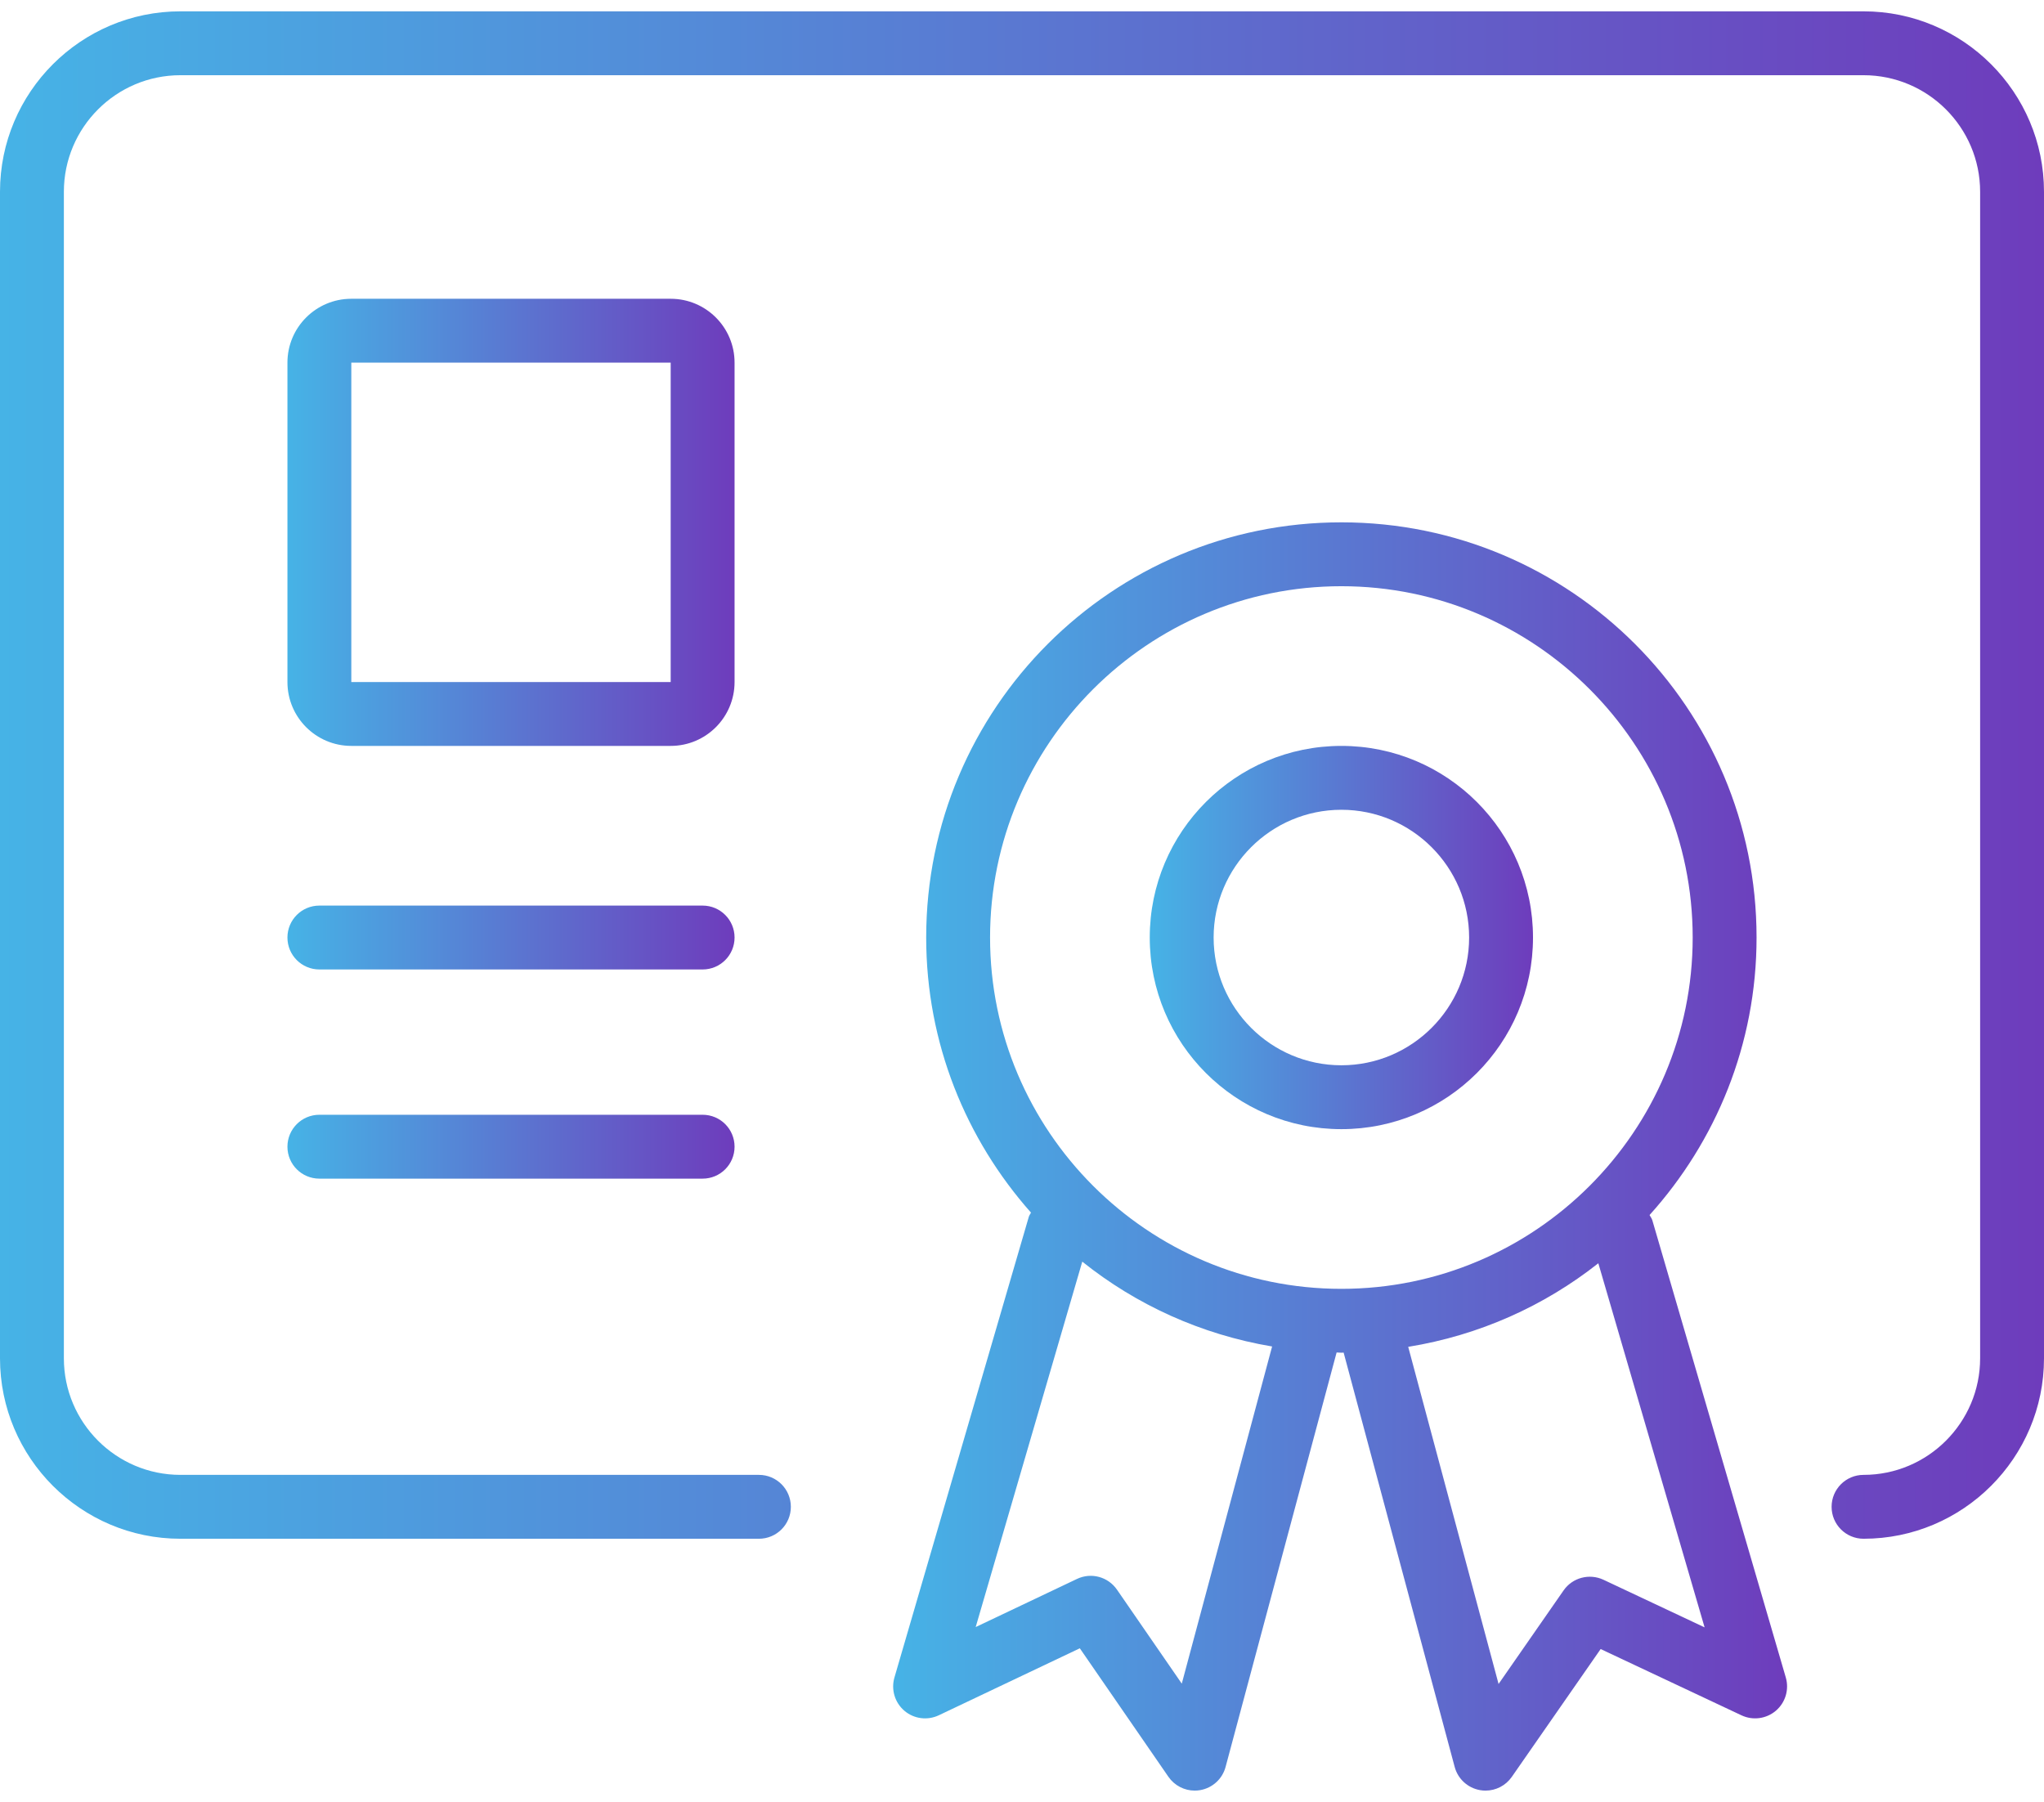
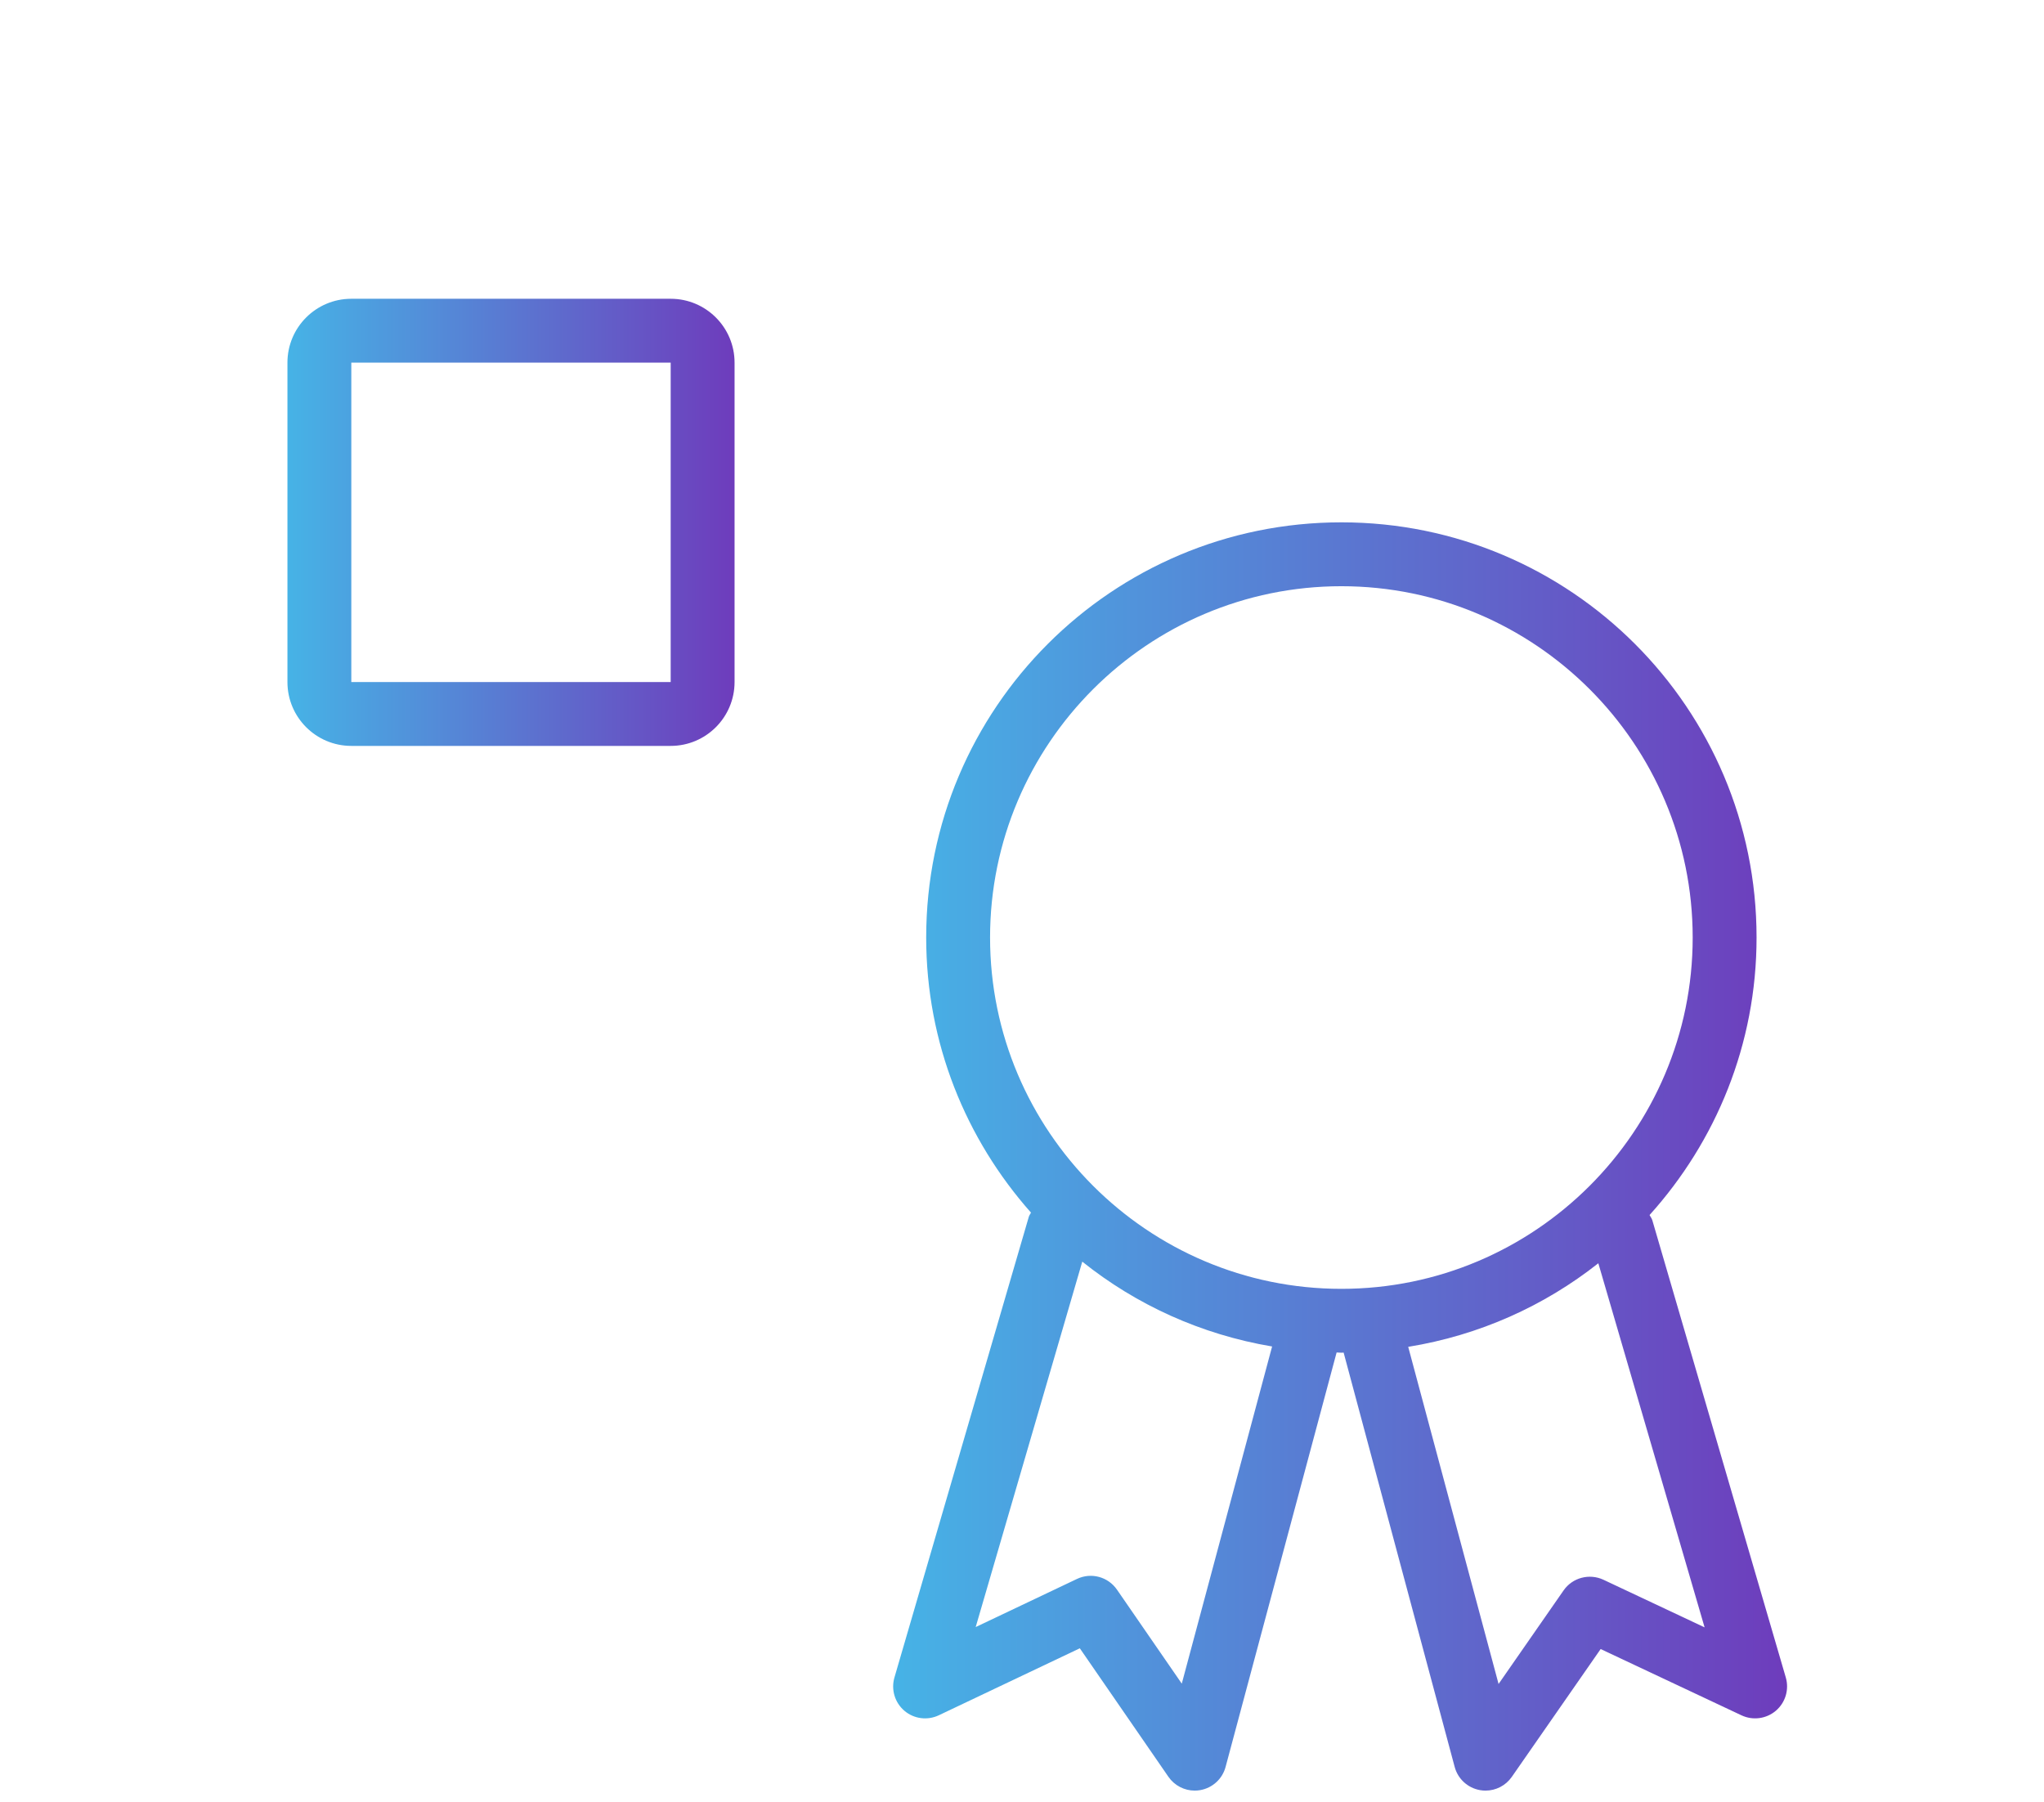
<svg xmlns="http://www.w3.org/2000/svg" width="152" height="134" viewBox="0 0 152 134" fill="none">
-   <path d="M138.58 0.843H13.417C6.019 0.843 0 6.861 0 14.26V101.01C0 108.409 6.019 114.427 13.417 114.427H56.436C57.749 114.427 58.811 113.365 58.811 112.052C58.811 110.74 57.749 109.677 56.436 109.677H13.417C8.637 109.677 4.75 105.79 4.75 101.01V14.26C4.75 9.48 8.637 5.593 13.417 5.593H138.58C143.36 5.593 147.25 9.48 147.25 14.26V101.01C147.25 105.79 143.36 109.677 138.58 109.677C137.268 109.677 136.205 110.74 136.205 112.052C136.205 113.365 137.268 114.427 138.58 114.427C145.979 114.427 152 108.409 152 101.01V14.26C152 6.861 145.979 0.843 138.58 0.843Z" fill="url(#paint0_linear_84_12)" />
-   <path d="M52.25 67.343H23.75C22.437 67.343 21.375 68.405 21.375 69.718C21.375 71.03 22.437 72.093 23.75 72.093H52.25C53.563 72.093 54.625 71.03 54.625 69.718C54.625 68.405 53.563 67.343 52.25 67.343Z" fill="url(#paint1_linear_84_12)" />
-   <path d="M52.25 82.898H23.75C22.437 82.898 21.375 83.96 21.375 85.273C21.375 86.586 22.437 87.648 23.75 87.648H52.25C53.563 87.648 54.625 86.586 54.625 85.273C54.625 83.96 53.563 82.898 52.25 82.898Z" fill="url(#paint2_linear_84_12)" />
  <path d="M122.876 90.752C122.833 90.602 122.737 90.488 122.668 90.355C127.598 84.883 130.625 77.663 130.625 69.718C130.625 52.666 116.802 38.843 99.75 38.843C82.698 38.843 68.875 52.666 68.875 69.718C68.875 77.575 71.835 84.725 76.669 90.175C76.619 90.283 76.54 90.37 76.506 90.487L66.514 124.744C66.252 125.644 66.542 126.611 67.254 127.219C67.966 127.826 68.968 127.954 69.812 127.555L80.3 122.573L86.889 132.129C87.337 132.778 88.072 133.156 88.845 133.156C88.979 133.156 89.114 133.145 89.248 133.121C90.162 132.964 90.9 132.291 91.139 131.396L99.396 100.575C99.515 100.576 99.631 100.593 99.75 100.593C99.807 100.593 99.861 100.584 99.918 100.584L108.176 131.396C108.415 132.289 109.15 132.961 110.062 133.121C110.199 133.145 110.336 133.156 110.47 133.156C111.24 133.156 111.971 132.783 112.421 132.138L119.031 122.629L129.507 127.559C130.349 127.954 131.349 127.822 132.063 127.214C132.773 126.606 133.06 125.641 132.799 124.744L122.876 90.752ZM99.75 43.593C114.156 43.593 125.875 55.312 125.875 69.718C125.875 84.123 114.156 95.843 99.75 95.843C85.345 95.843 73.625 84.123 73.625 69.718C73.625 55.312 85.345 43.593 99.75 43.593ZM87.882 125.201L83.063 118.213C82.401 117.255 81.147 116.911 80.089 117.415L72.556 120.994L80.482 93.82C84.491 97.029 89.317 99.24 94.599 100.129L87.882 125.201ZM119.237 117.475C118.187 116.988 116.937 117.317 116.275 118.268L111.44 125.226L104.72 100.156C110.004 99.299 114.835 97.118 118.858 93.94L126.761 121.017L119.237 117.475Z" fill="url(#paint3_linear_84_12)" />
  <path d="M54.625 26.968C54.625 24.344 52.498 22.218 49.875 22.218H26.125C23.502 22.218 21.375 24.344 21.375 26.968V50.718C21.375 53.341 23.502 55.468 26.125 55.468H49.875C52.498 55.468 54.625 53.341 54.625 50.718V26.968ZM49.875 50.718H26.125V26.968H49.875V50.718Z" fill="url(#paint4_linear_84_12)" />
-   <path d="M99.75 83.968C107.62 83.968 114 77.588 114 69.718C114 61.847 107.62 55.468 99.75 55.468C91.88 55.468 85.5 61.847 85.5 69.718C85.5 77.588 91.88 83.968 99.75 83.968ZM99.75 60.218C104.989 60.218 109.25 64.479 109.25 69.718C109.25 74.956 104.989 79.218 99.75 79.218C94.512 79.218 90.25 74.956 90.25 69.718C90.25 64.479 94.512 60.218 99.75 60.218Z" fill="url(#paint5_linear_84_12)" />
  <defs>
    <linearGradient id="paint0_linear_84_12" x1="1.20085e-06" y1="58" x2="152" y2="58" gradientUnits="userSpaceOnUse">
      <stop stop-color="#46B3E6" />
      <stop offset="1" stop-color="#6E3CBC" />
    </linearGradient>
    <linearGradient id="paint1_linear_84_12" x1="21.375" y1="69.733" x2="54.625" y2="69.733" gradientUnits="userSpaceOnUse">
      <stop stop-color="#46B3E6" />
      <stop offset="1" stop-color="#6E3CBC" />
    </linearGradient>
    <linearGradient id="paint2_linear_84_12" x1="21.375" y1="85.289" x2="54.625" y2="85.289" gradientUnits="userSpaceOnUse">
      <stop stop-color="#46B3E6" />
      <stop offset="1" stop-color="#6E3CBC" />
    </linearGradient>
    <linearGradient id="paint3_linear_84_12" x1="66.419" y1="86.302" x2="132.894" y2="86.302" gradientUnits="userSpaceOnUse">
      <stop stop-color="#46B3E6" />
      <stop offset="1" stop-color="#6E3CBC" />
    </linearGradient>
    <linearGradient id="paint4_linear_84_12" x1="21.375" y1="38.95" x2="54.625" y2="38.95" gradientUnits="userSpaceOnUse">
      <stop stop-color="#46B3E6" />
      <stop offset="1" stop-color="#6E3CBC" />
    </linearGradient>
    <linearGradient id="paint5_linear_84_12" x1="85.5" y1="69.809" x2="114" y2="69.809" gradientUnits="userSpaceOnUse">
      <stop stop-color="#46B3E6" />
      <stop offset="1" stop-color="#6E3CBC" />
    </linearGradient>
  </defs>
</svg>